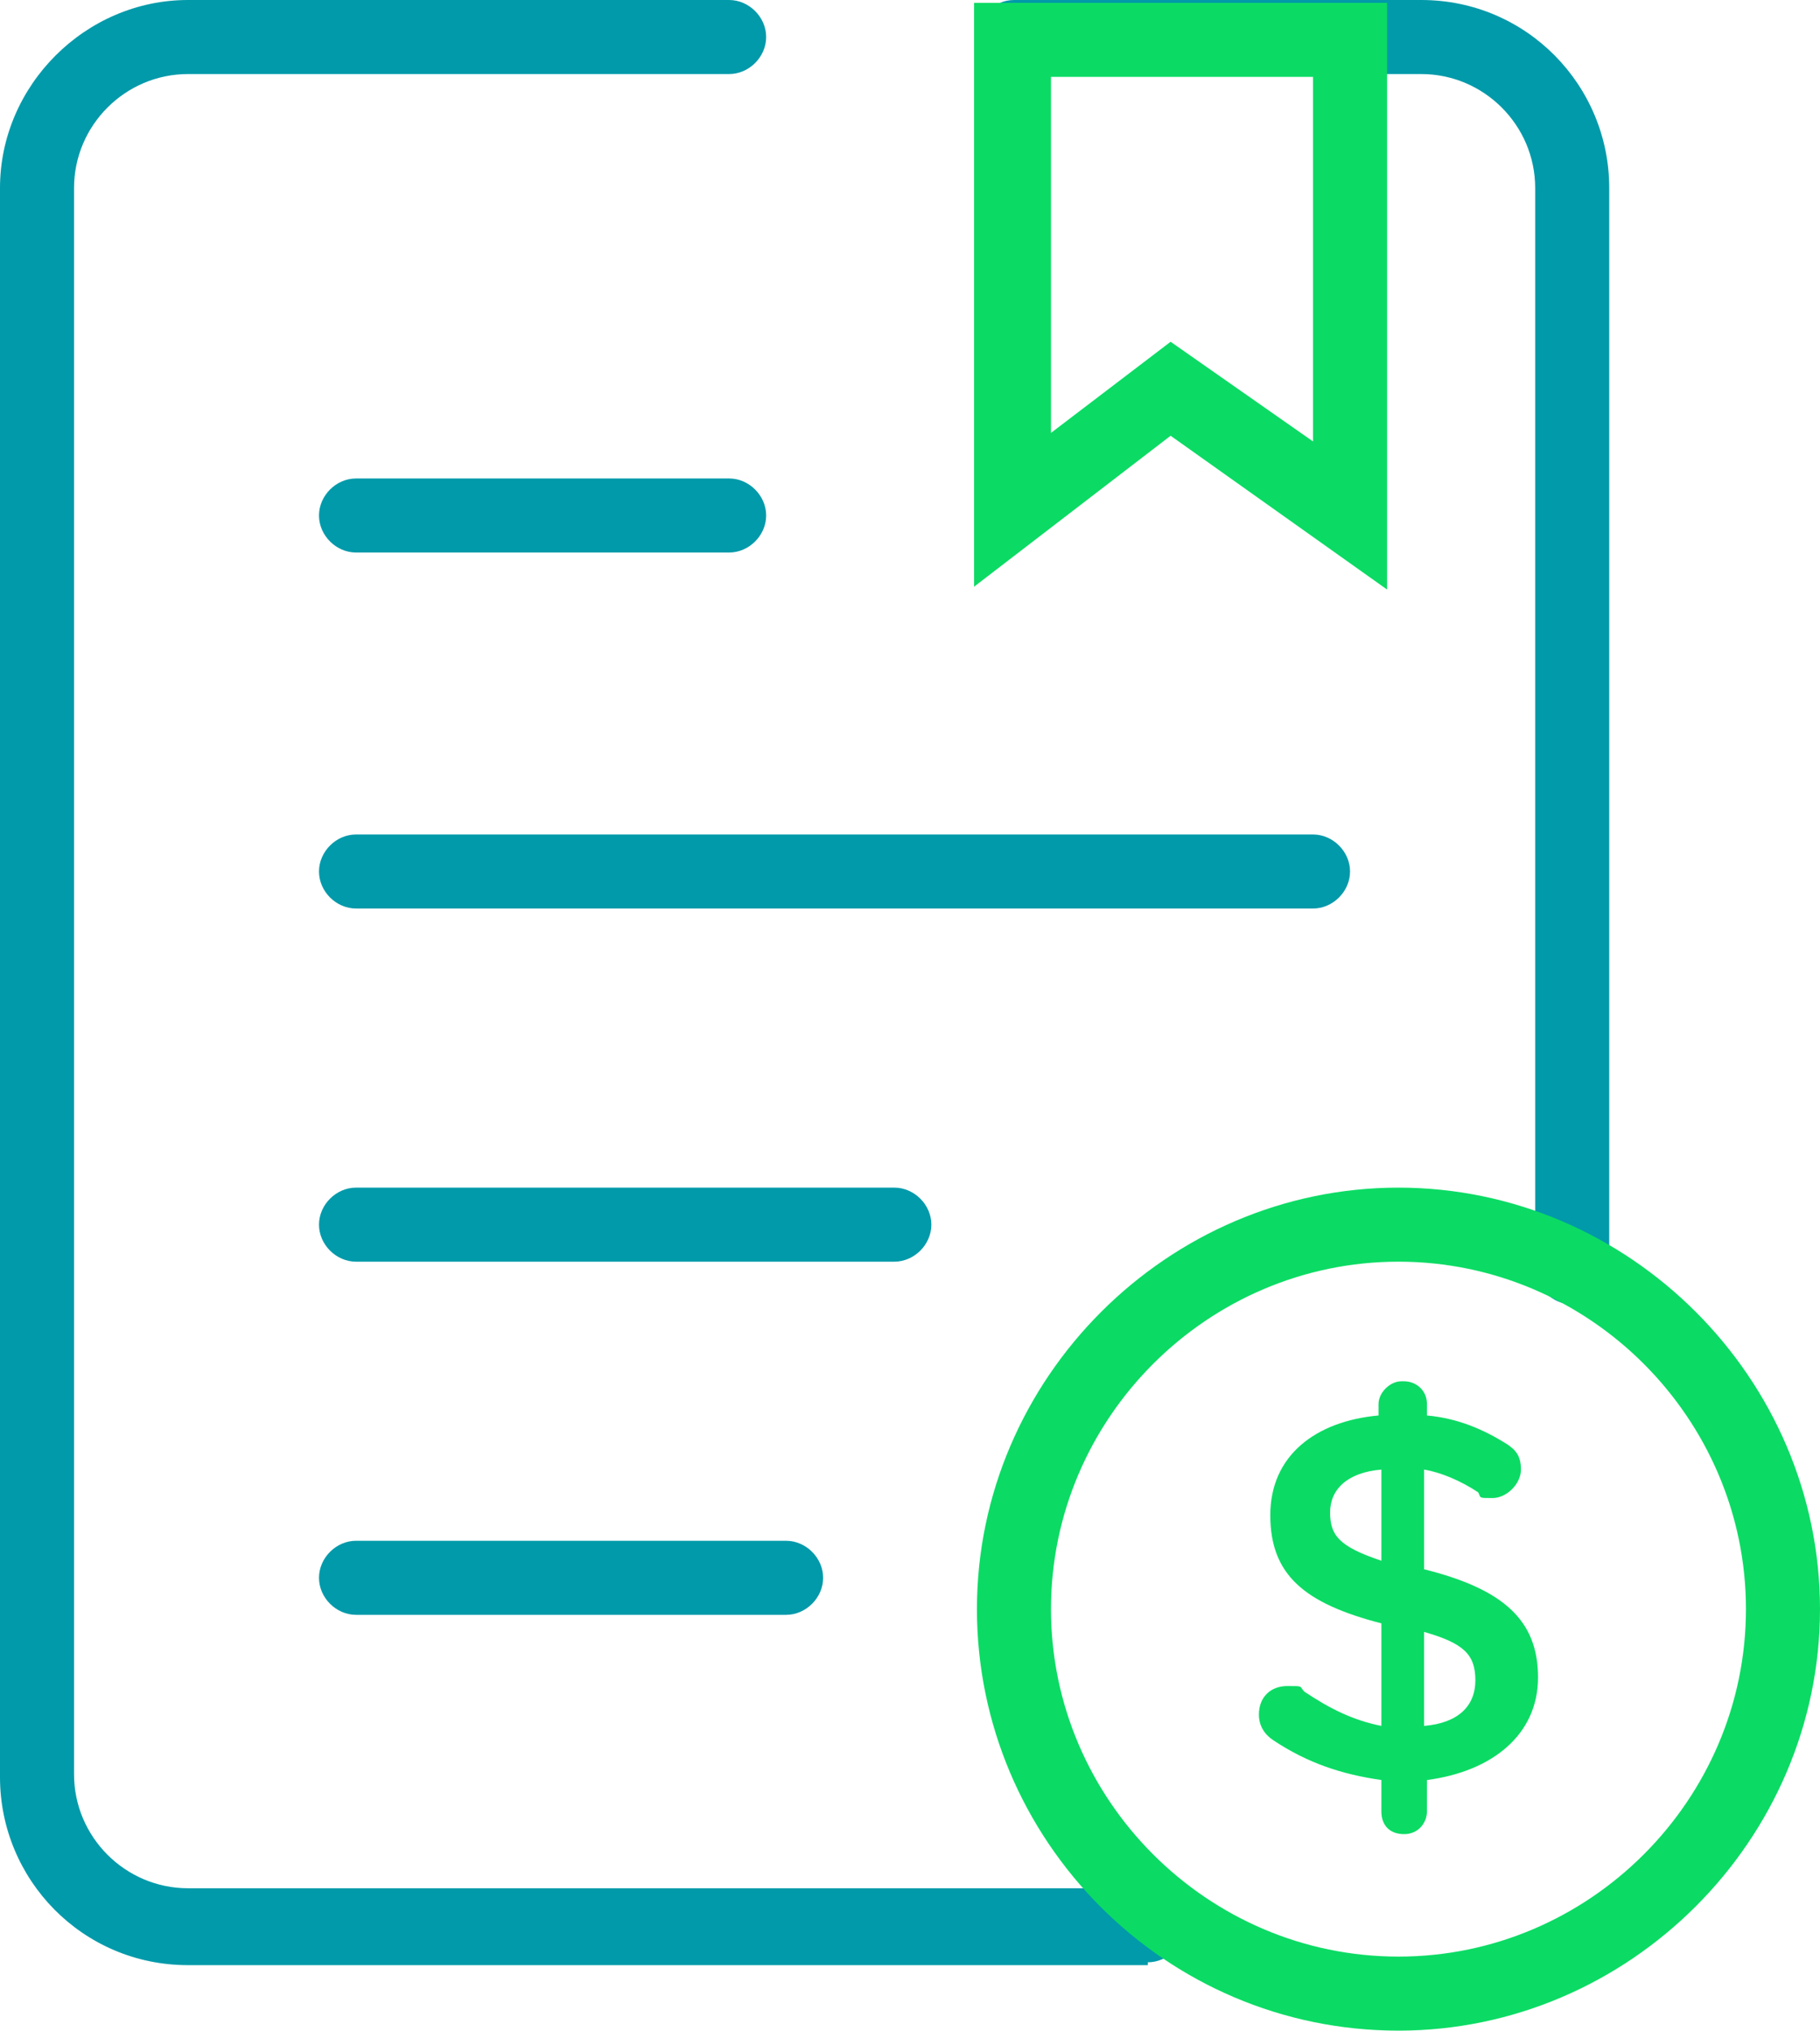
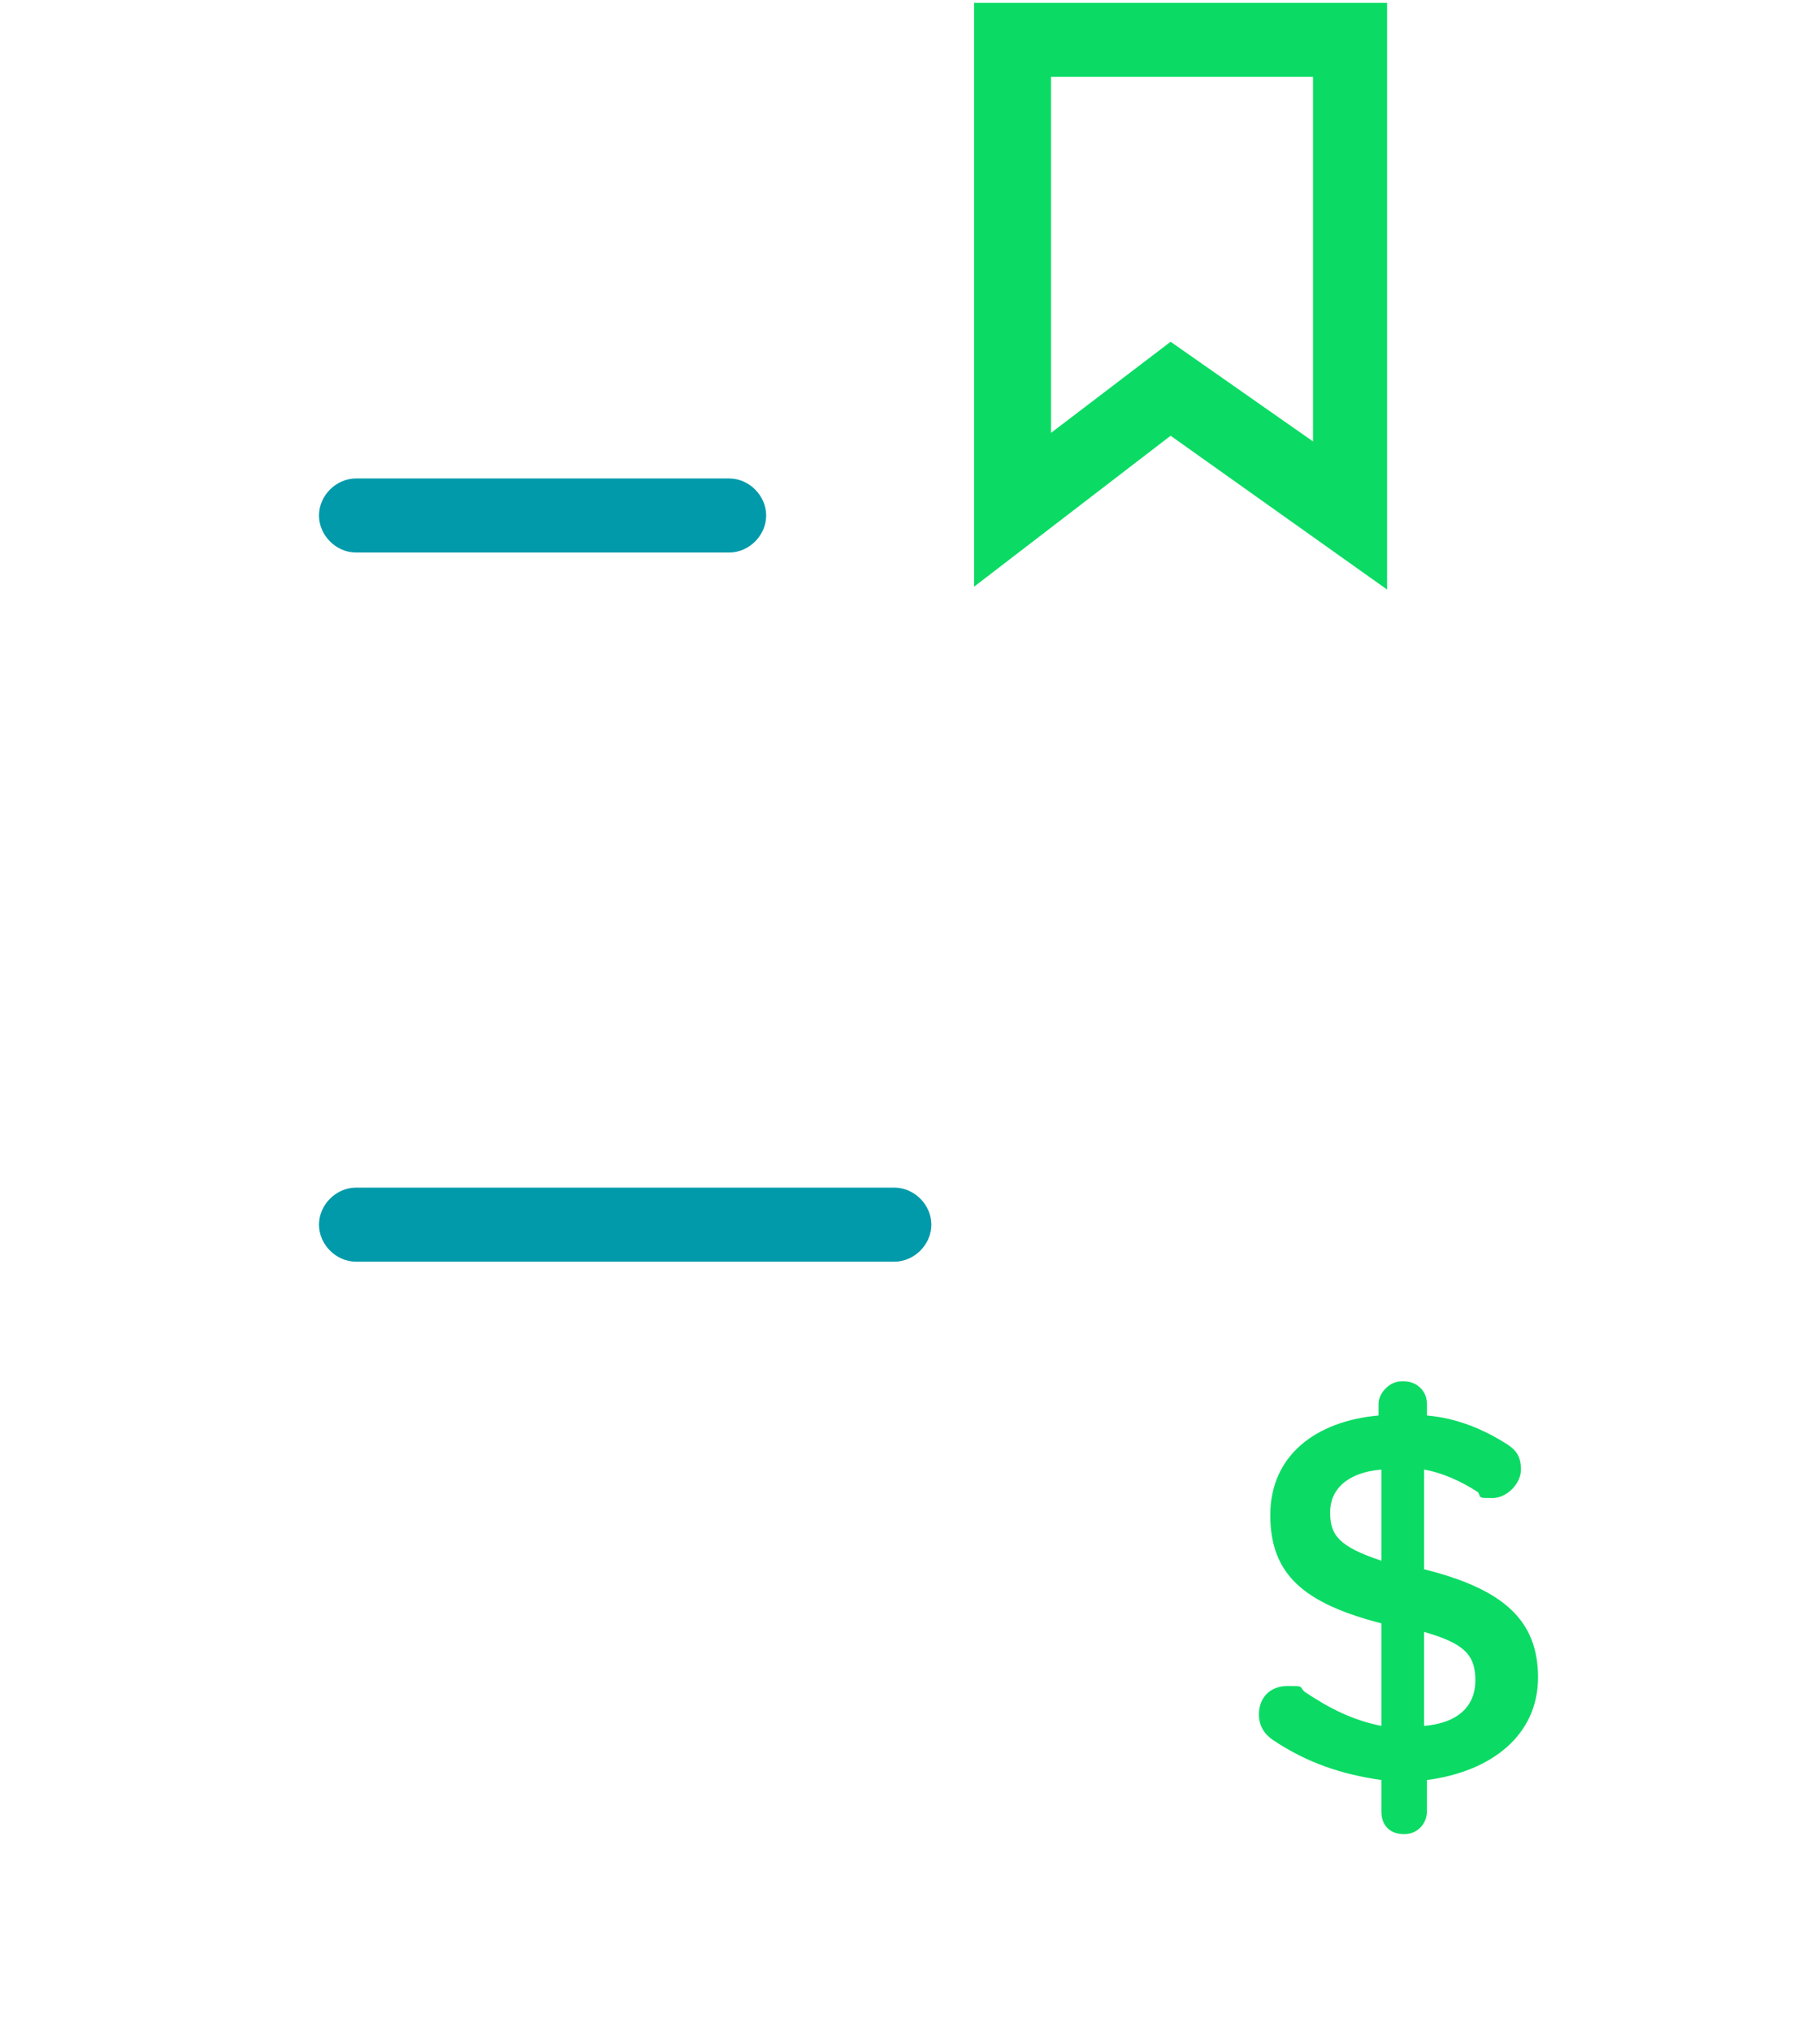
<svg xmlns="http://www.w3.org/2000/svg" version="1.1" viewBox="0 0 63.9 71.3">
  <defs>
    <style>
      .cls-1 {
        fill: #009aaa;
      }

      .cls-2 {
        fill: #0bdb64;
      }
    </style>
  </defs>
  <g>
    <g id="Layer_2">
      <g id="Layer_1-2">
        <g>
          <g>
            <g>
-               <path class="cls-1" d="M40.3,69H6.6c-3.7,0-6.6-3-6.6-6.6V6.6C0,3,3,0,6.6,0h19c.7,0,1.3.6,1.3,1.3s-.6,1.3-1.3,1.3H6.6c-2.2,0-4,1.8-4,4v55.7c0,2.2,1.8,4,4,4h33.7c.7,0,1.3.6,1.3,1.3s-.6,1.3-1.3,1.3h0Z" />
-               <path class="cls-1" d="M55.2,45.8c-.7,0-1.3-.6-1.3-1.3V6.6c0-2.2-1.8-4-4-4h-14.3c-.7,0-1.3-.6-1.3-1.3S34.9,0,35.6,0h14.3c3.7,0,6.6,3,6.6,6.6v37.8c0,.7-.6,1.3-1.3,1.3h0Z" />
-             </g>
+               </g>
            <path class="cls-1" d="M31.4,44.3H12.5c-.7,0-1.3-.6-1.3-1.3s.6-1.3,1.3-1.3h18.9c.7,0,1.3.6,1.3,1.3s-.6,1.3-1.3,1.3Z" />
-             <path class="cls-1" d="M46.1,31.9H12.5c-.7,0-1.3-.6-1.3-1.3s.6-1.3,1.3-1.3h33.6c.7,0,1.3.6,1.3,1.3s-.6,1.3-1.3,1.3Z" />
            <path class="cls-1" d="M25.6,19.4h-13.1c-.7,0-1.3-.6-1.3-1.3s.6-1.3,1.3-1.3h13.1c.7,0,1.3.6,1.3,1.3s-.6,1.3-1.3,1.3Z" />
-             <path class="cls-1" d="M27.6,56.7h-15.1c-.7,0-1.3-.6-1.3-1.3s.6-1.3,1.3-1.3h15.1c.7,0,1.3.6,1.3,1.3s-.6,1.3-1.3,1.3Z" />
          </g>
          <path class="cls-2" d="M48.7,20.7l-7.6-5.4-6.9,5.3V.1h14.5c0-.1,0,20.5,0,20.5ZM41.1,12l5,3.5V2.7h-9.2v12.5l4.2-3.2h0Z" />
-           <path class="cls-2" d="M49.1,71.3c-8.2,0-14.8-6.7-14.8-14.8s6.7-14.8,14.8-14.8,14.8,6.7,14.8,14.8-6.7,14.8-14.8,14.8ZM49.1,44.3c-6.7,0-12.2,5.5-12.2,12.2s5.5,12.2,12.2,12.2,12.2-5.5,12.2-12.2-5.5-12.2-12.2-12.2Z" />
          <path class="cls-2" d="M49.3,48.5c.4,0,.8.3.8.8v.4c1.1.1,2,.5,2.8,1,.3.2.5.4.5.9s-.5,1-1,1-.4,0-.5-.2c-.6-.4-1.3-.7-1.9-.8v3.5c2.8.7,4,1.8,4,3.8s-1.6,3.3-3.9,3.6v1.1c0,.4-.3.8-.8.8s-.8-.3-.8-.8v-1.1c-1.4-.2-2.6-.6-3.8-1.4-.3-.2-.5-.5-.5-.9,0-.6.4-1,1-1s.4,0,.6.2c.9.6,1.7,1,2.7,1.2v-3.6c-2.7-.7-3.9-1.7-3.9-3.8s1.6-3.3,3.8-3.5v-.4c0-.4.4-.8.8-.8ZM48.5,54.8v-3.2c-1.2.1-1.8.7-1.8,1.5s.3,1.2,1.8,1.7ZM50,57.3v3.3c1.2-.1,1.8-.7,1.8-1.6s-.4-1.3-1.8-1.7Z" />
        </g>
      </g>
    </g>
  </g>
</svg>